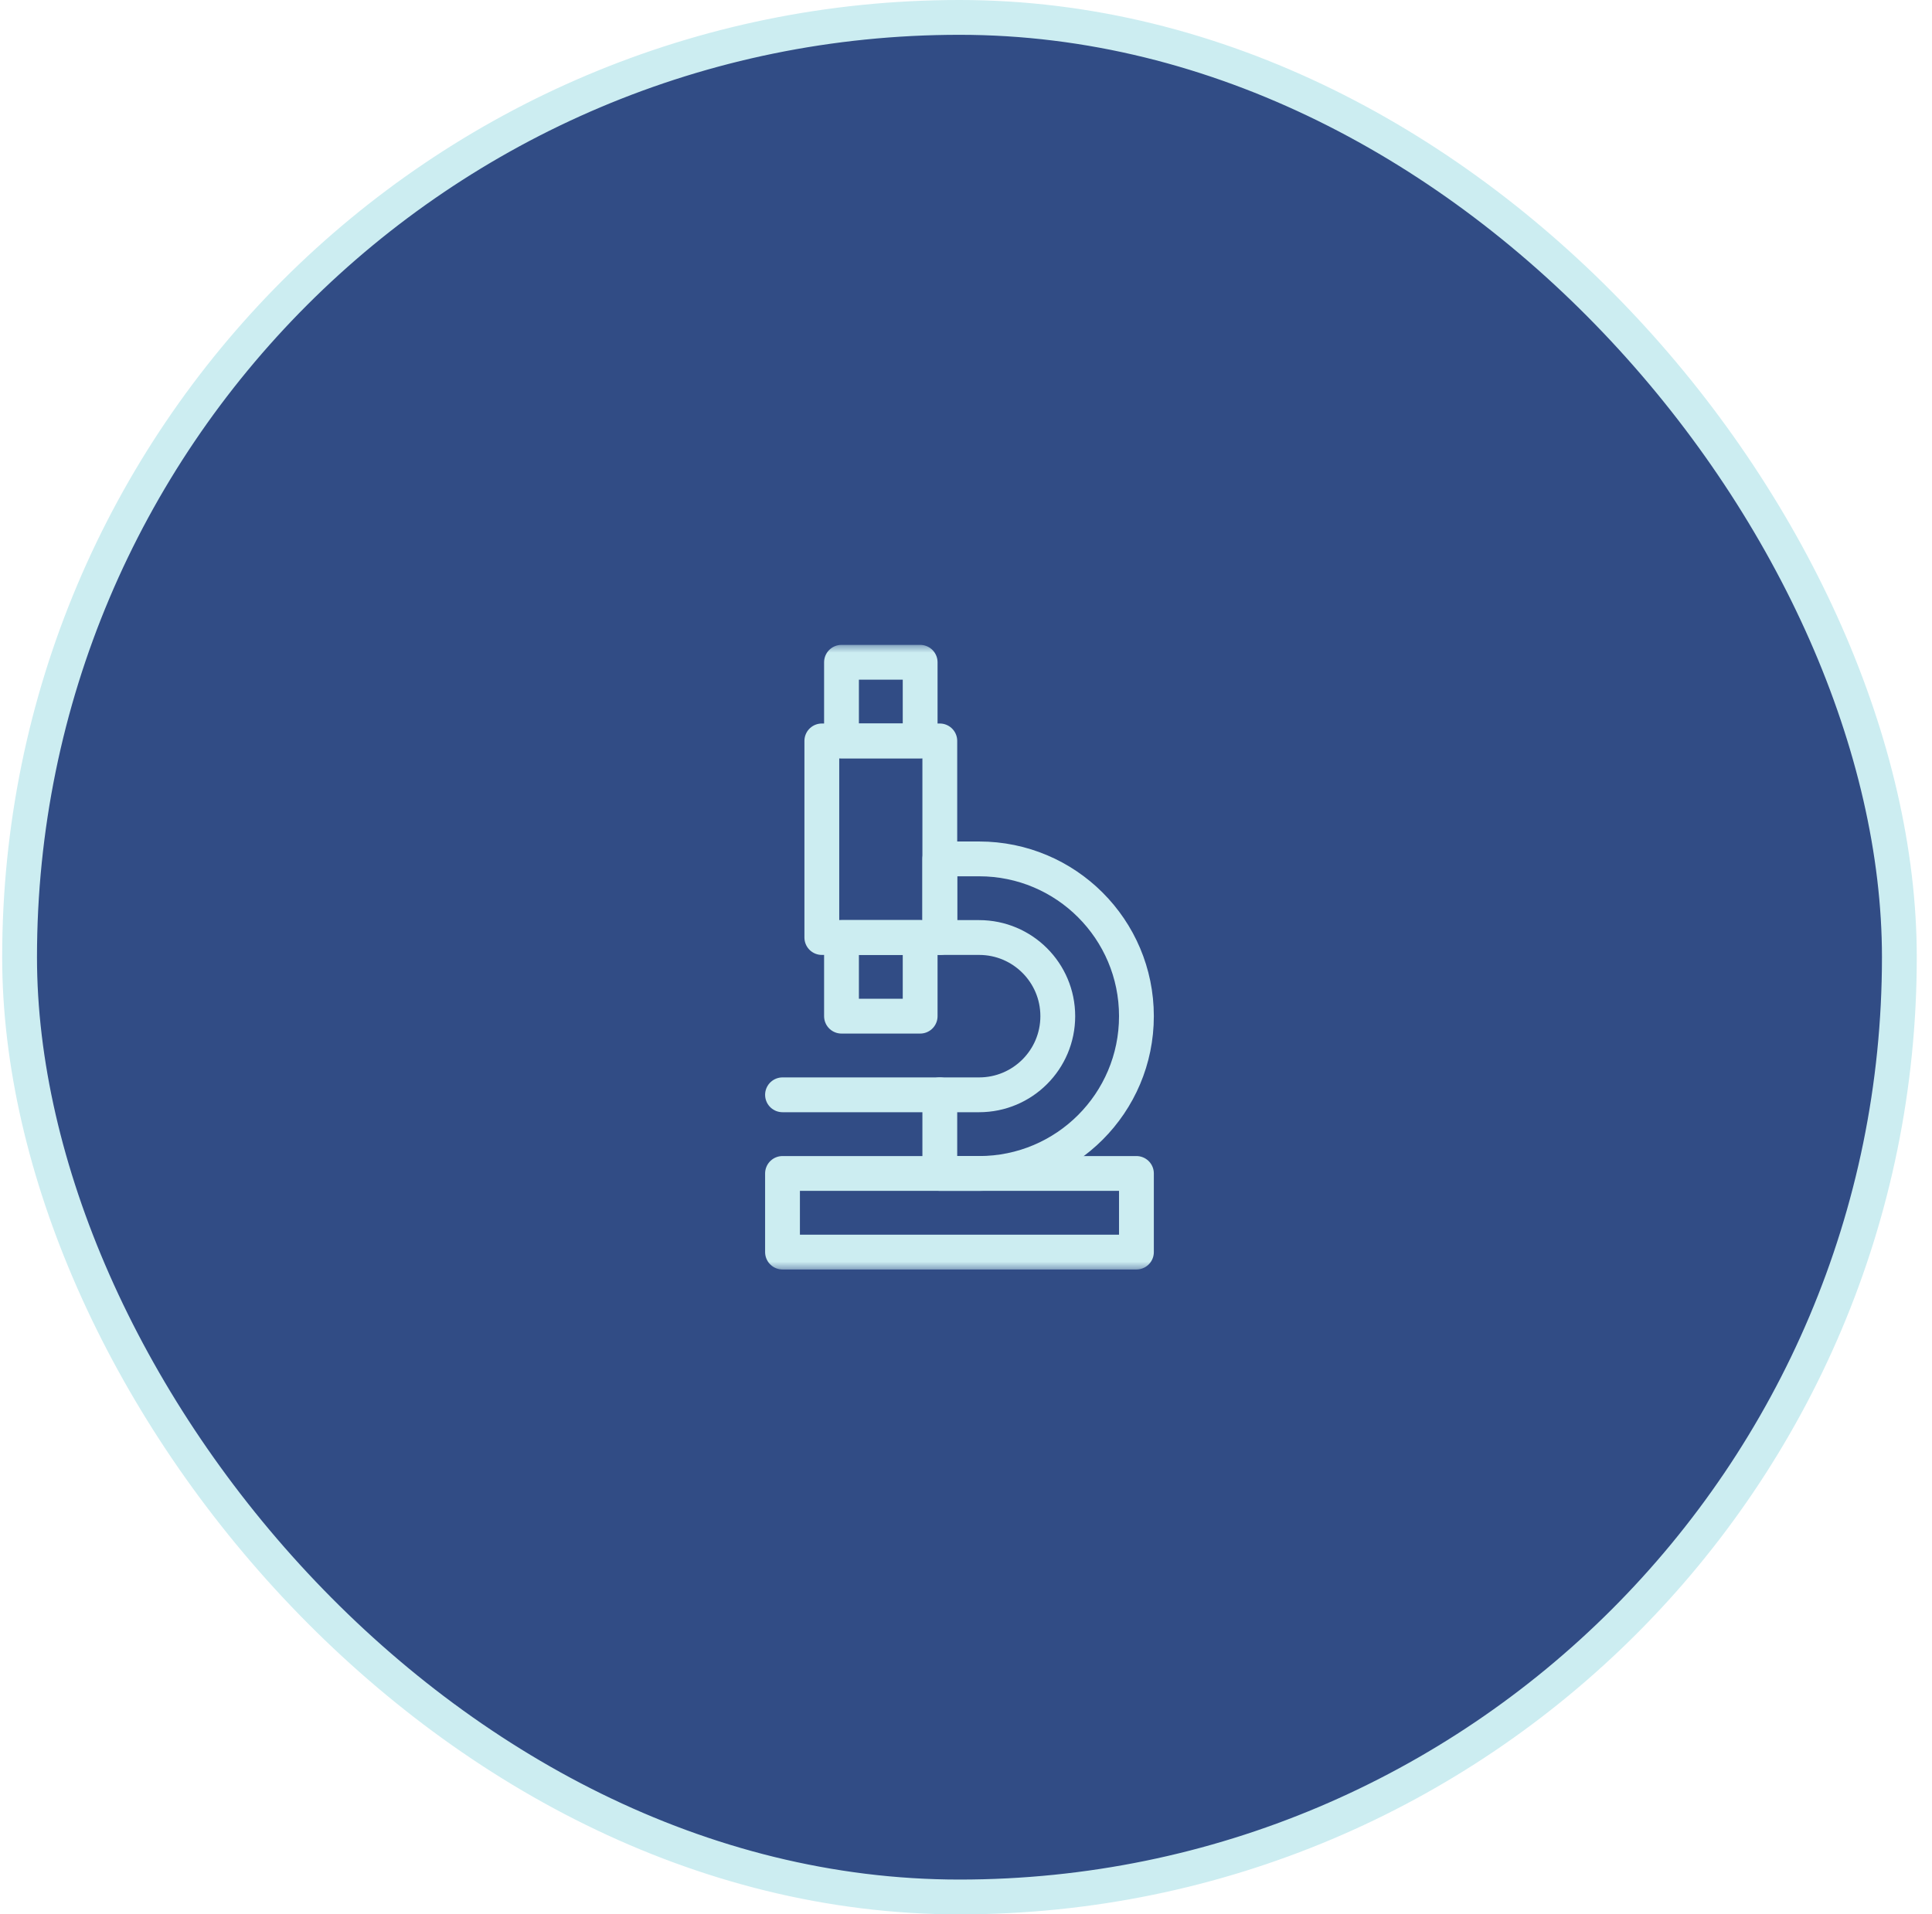
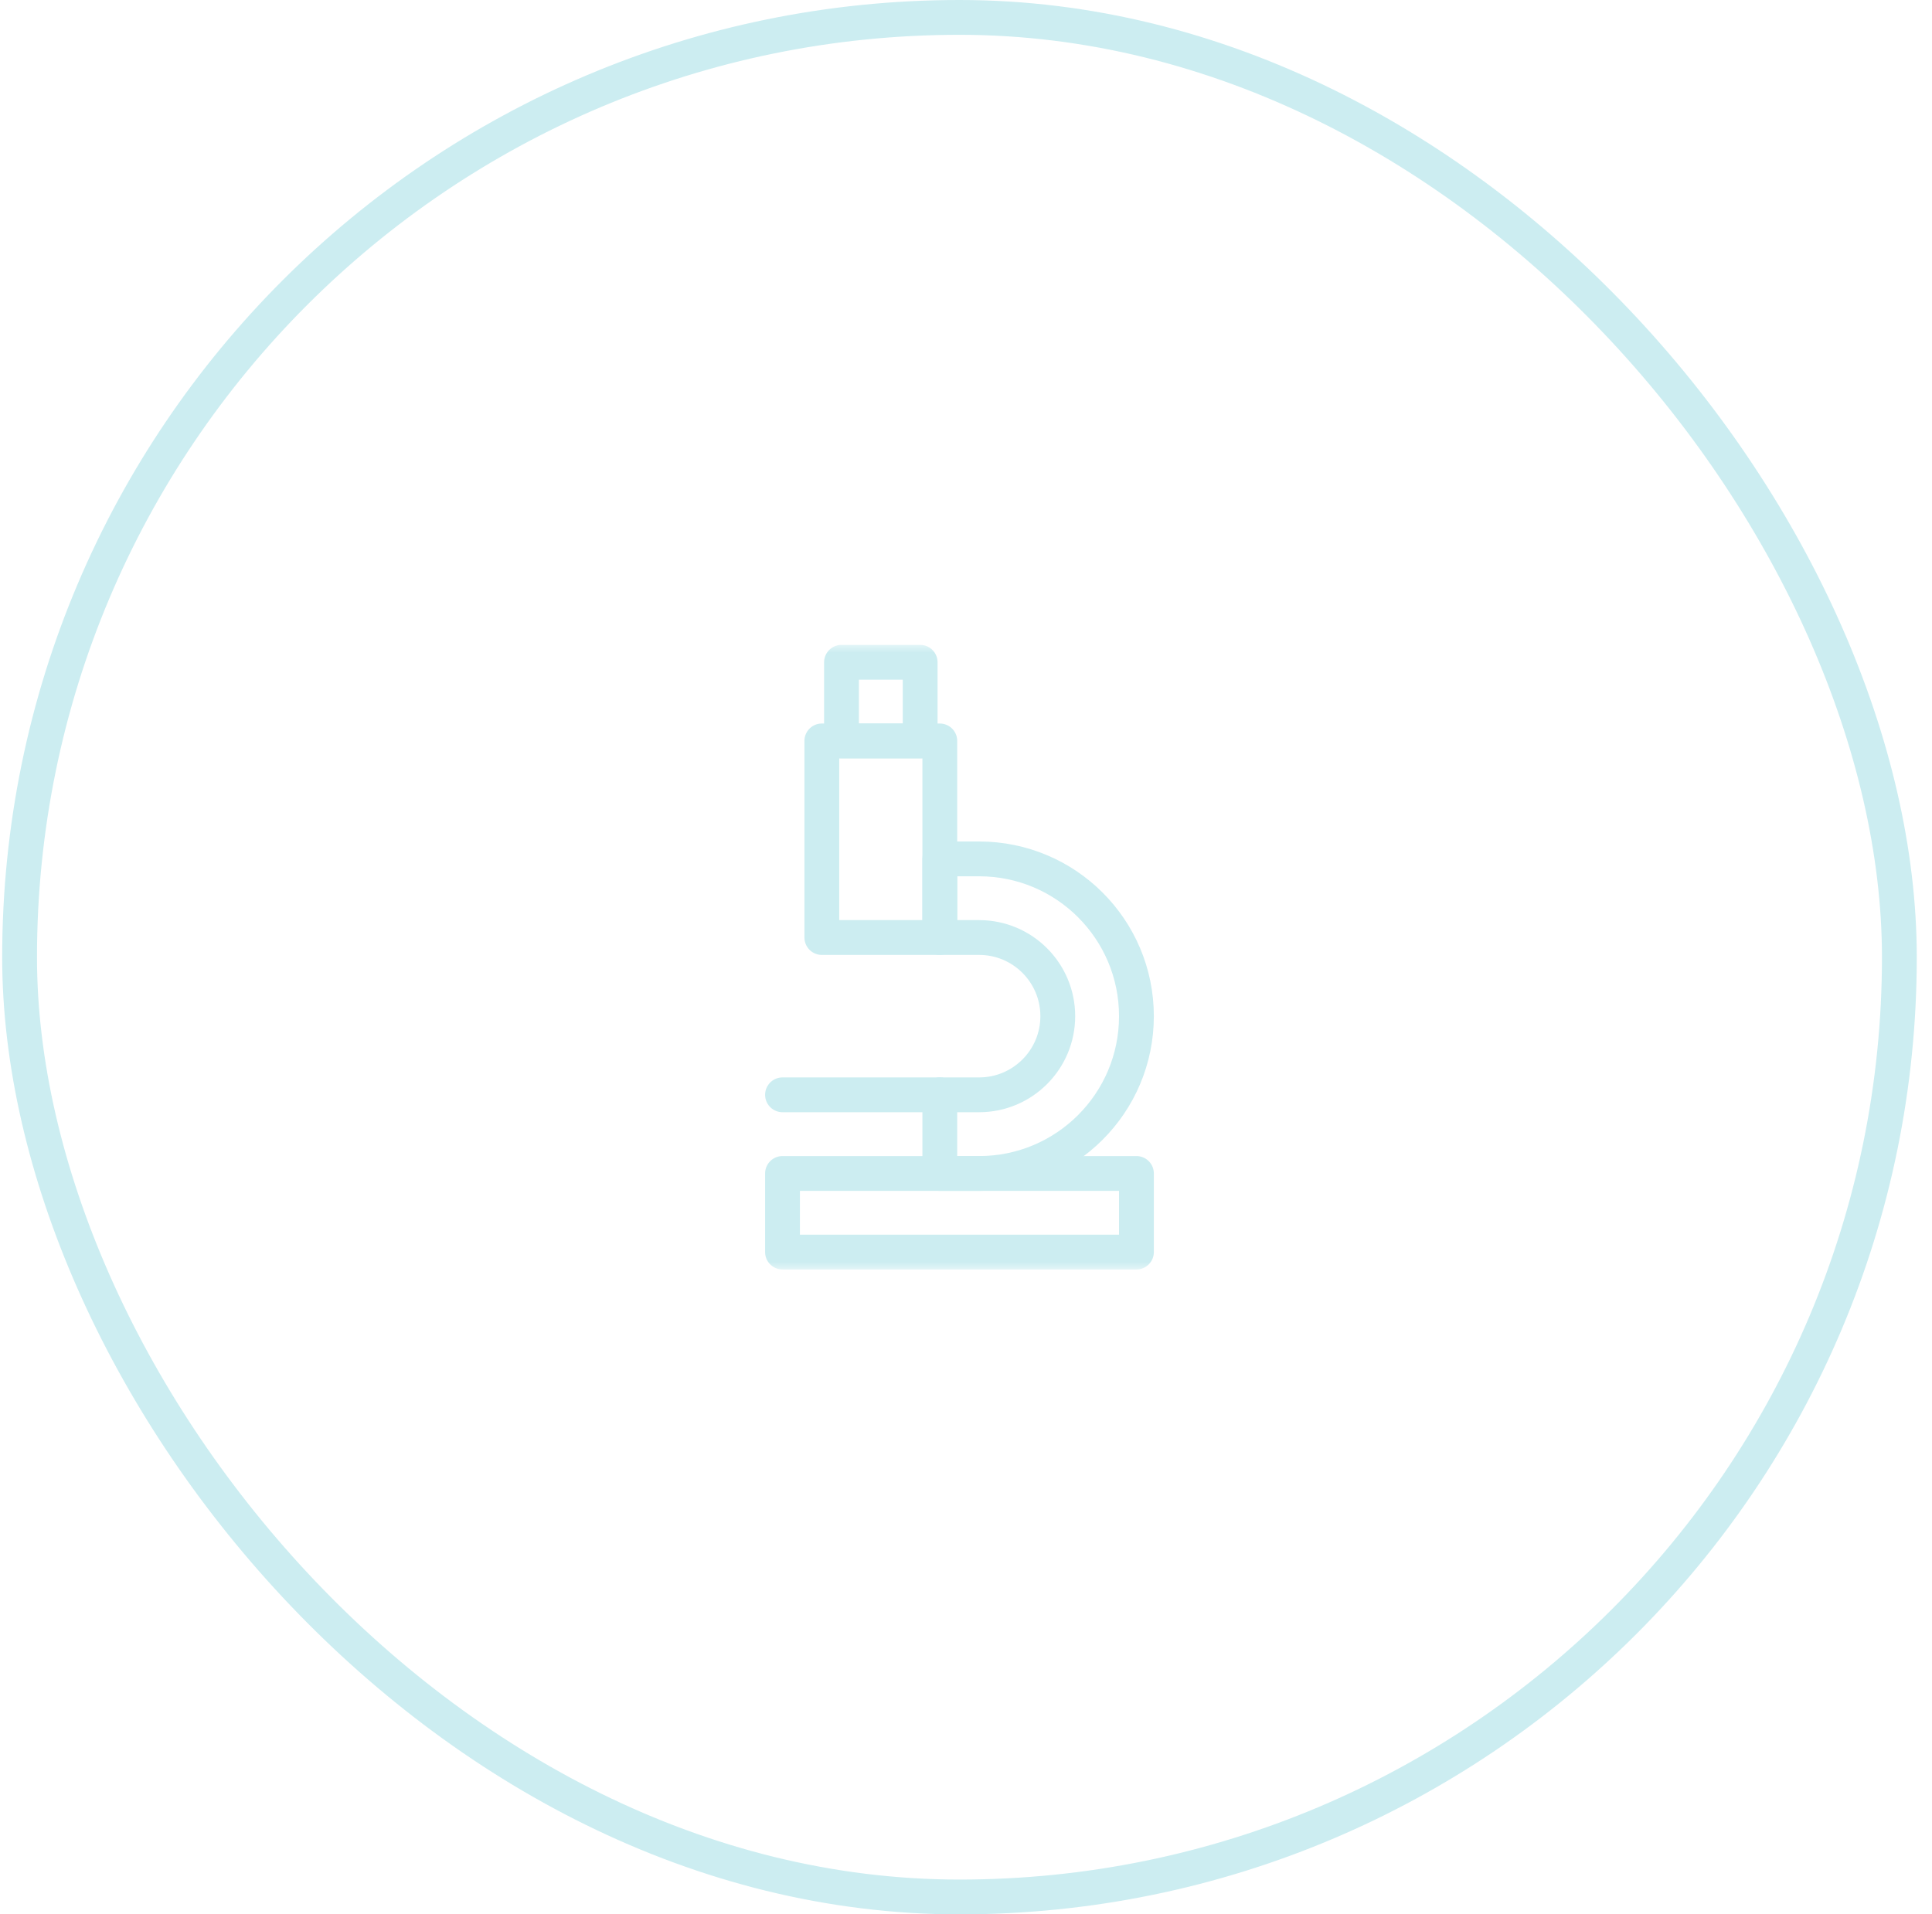
<svg xmlns="http://www.w3.org/2000/svg" width="111" height="110" viewBox="0 0 111 110" fill="none">
-   <rect x="1.125" y="1" width="108" height="108" rx="54" fill="#314C85" />
  <rect x="1.125" y="1" width="108" height="108" rx="54" stroke="#CCEDF1" stroke-width="2" />
  <mask id="mask0_109_300" style="mask-type:luminance" maskUnits="userSpaceOnUse" x="37" y="37" width="37" height="36">
    <path d="M72.125 72V38H38.125V72H72.125Z" fill="white" stroke="white" stroke-width="2" />
  </mask>
  <g mask="url(#mask0_109_300)">
    <path d="M44.958 71.945H65.292V67.427H44.958V71.945Z" stroke="#CCEDF1" stroke-width="2" stroke-miterlimit="10" stroke-linecap="round" stroke-linejoin="round" />
  </g>
-   <path d="M47.217 53.87H53.995V42.573H47.217V53.87Z" stroke="#CCEDF1" stroke-width="2" stroke-miterlimit="10" stroke-linecap="round" stroke-linejoin="round" />
+   <path d="M47.217 53.87H53.995V42.573H47.217Z" stroke="#CCEDF1" stroke-width="2" stroke-miterlimit="10" stroke-linecap="round" stroke-linejoin="round" />
  <mask id="mask1_109_300" style="mask-type:luminance" maskUnits="userSpaceOnUse" x="37" y="37" width="37" height="36">
    <path d="M72.125 72V38H38.125V72H72.125Z" fill="white" stroke="white" stroke-width="2" />
  </mask>
  <g mask="url(#mask1_109_300)">
    <path d="M48.347 42.574H52.866V38.055H48.347V42.574Z" stroke="#CCEDF1" stroke-width="2" stroke-miterlimit="10" stroke-linecap="round" stroke-linejoin="round" />
  </g>
-   <path d="M48.347 58.389H52.866V53.87H48.347V58.389Z" stroke="#CCEDF1" stroke-width="2" stroke-miterlimit="10" stroke-linecap="round" stroke-linejoin="round" />
  <mask id="mask2_109_300" style="mask-type:luminance" maskUnits="userSpaceOnUse" x="37" y="37" width="37" height="36">
    <path d="M72.125 72V38H38.125V72H72.125Z" fill="white" stroke="white" stroke-width="2" />
  </mask>
  <g mask="url(#mask2_109_300)">
    <path d="M53.995 67.427V62.908H56.255C58.75 62.908 60.773 60.885 60.773 58.389C60.773 55.893 58.75 53.87 56.255 53.87H53.995V49.352H56.255C61.246 49.352 65.292 53.398 65.292 58.389C65.292 63.38 61.246 67.427 56.255 67.427H53.995Z" stroke="#CCEDF1" stroke-width="2" stroke-miterlimit="10" stroke-linecap="round" stroke-linejoin="round" />
    <path d="M44.958 62.908H53.995" stroke="#CCEDF1" stroke-width="2" stroke-miterlimit="10" stroke-linecap="round" stroke-linejoin="round" />
  </g>
</svg>